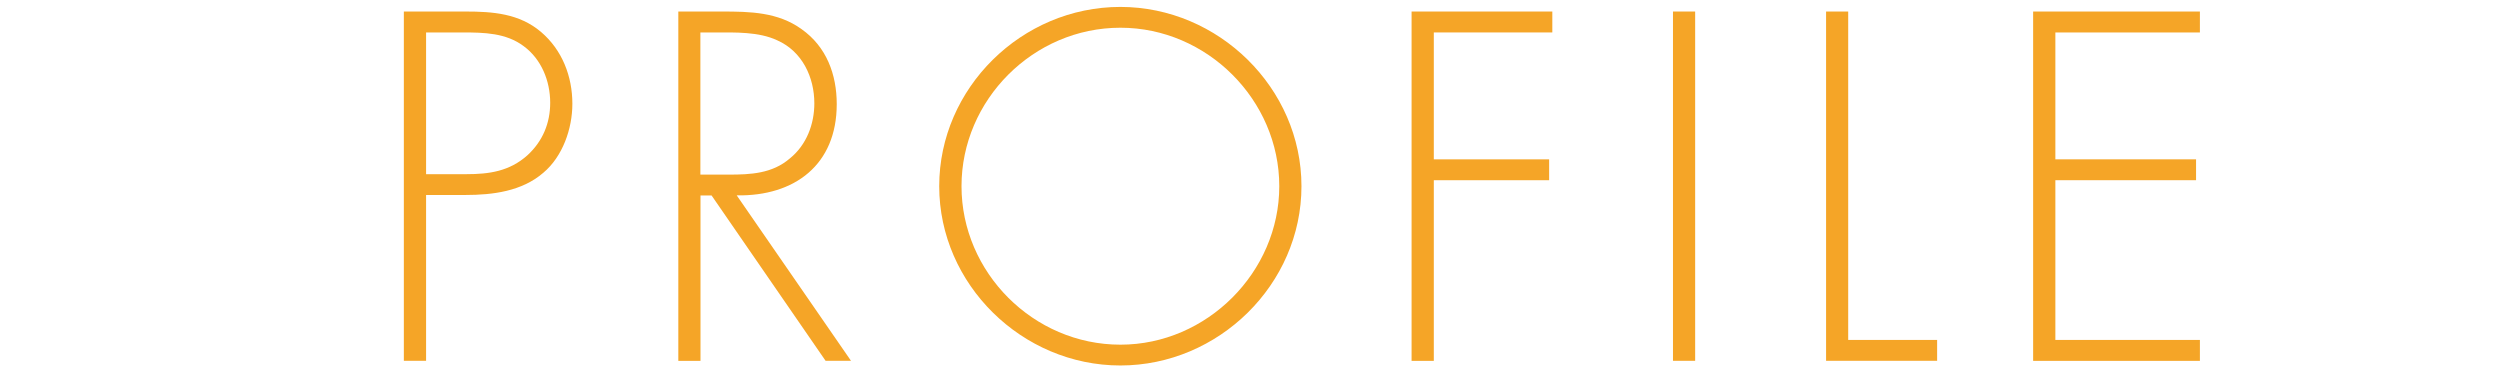
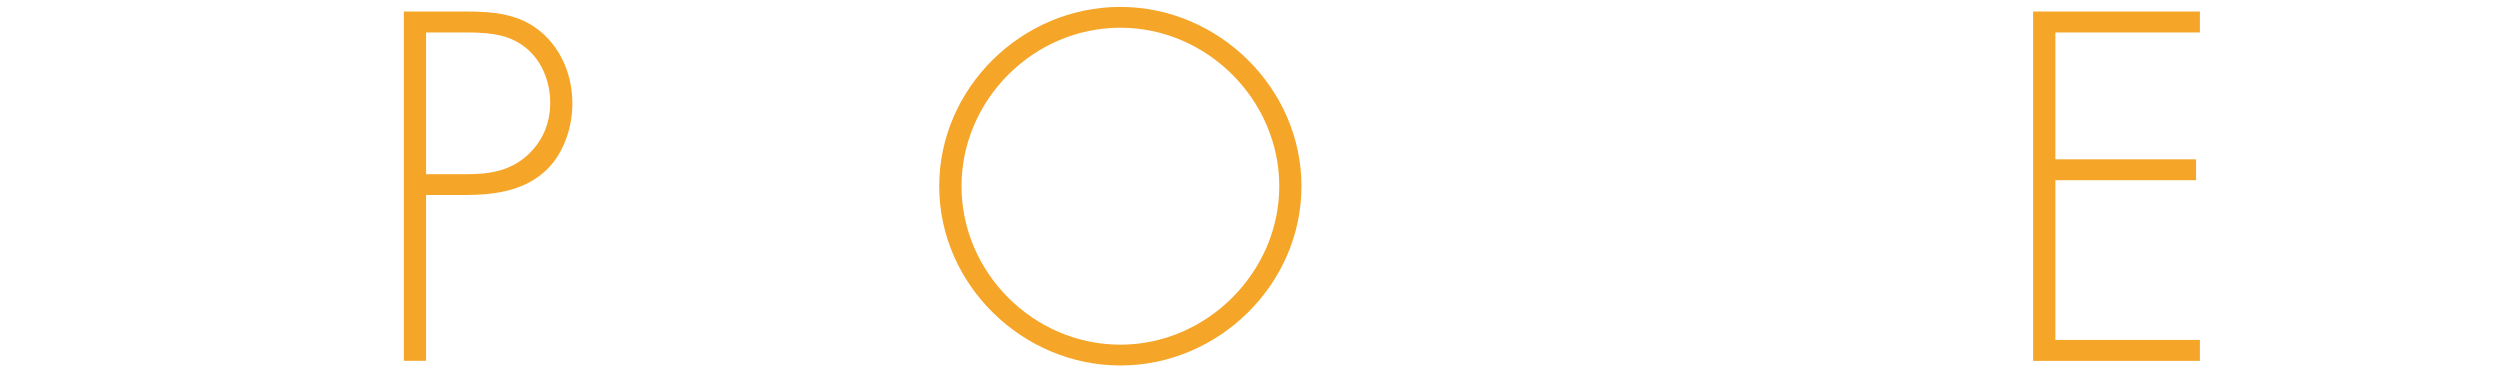
<svg xmlns="http://www.w3.org/2000/svg" version="1.1" id="レイヤー_1" x="0px" y="0px" width="45.543px" height="6.785px" viewBox="0 0 45.543 6.785" enable-background="new 0 0 45.543 6.785" xml:space="preserve">
  <g>
    <path fill="#F5A527" d="M7.762,6.573H7.357V0.21h1.122c0.498,0,0.979,0.035,1.376,0.371c0.388,0.33,0.572,0.812,0.572,1.309   c0,0.455-0.177,0.962-0.53,1.258c-0.39,0.337-0.92,0.404-1.418,0.404H7.762V6.573z M8.496,3.173c0.414,0,0.785-0.051,1.114-0.346   c0.277-0.255,0.413-0.584,0.413-0.955c0-0.396-0.16-0.793-0.48-1.029C9.221,0.599,8.817,0.591,8.428,0.591H7.762v2.582H8.496z" />
-     <path fill="#F5A527" d="M15.503,6.573H15.04l-2.077-3.012h-0.202v3.013h-0.404V0.21h0.793c0.515,0,1.021,0.01,1.451,0.32   c0.456,0.321,0.642,0.827,0.642,1.367c0,1.105-0.768,1.68-1.822,1.662L15.503,6.573z M13.276,3.181   c0.396,0,0.793-0.018,1.113-0.295c0.304-0.245,0.446-0.625,0.446-1.004c0-0.473-0.219-0.945-0.675-1.147   c-0.338-0.159-0.768-0.144-1.14-0.144h-0.261v2.59H13.276z" />
    <path fill="#F5A527" d="M23.709,3.392c0,1.79-1.511,3.266-3.299,3.266c-1.789,0-3.3-1.477-3.3-3.266c0-1.788,1.502-3.266,3.3-3.266   C22.198,0.126,23.709,1.604,23.709,3.392z M17.516,3.392c0,1.57,1.308,2.887,2.895,2.887c1.577,0,2.894-1.324,2.894-2.887   c0-1.569-1.314-2.887-2.894-2.887C18.823,0.505,17.516,1.822,17.516,3.392z" />
-     <path fill="#F5A527" d="M26.12,0.591v2.312h2.101v0.38H26.12v3.291h-0.405V0.21h2.564v0.381H26.12z" />
-     <path fill="#F5A527" d="M30.881,6.573h-0.404V0.21h0.404V6.573z" />
-     <path fill="#F5A527" d="M33.669,6.193h1.62v0.38h-2.023V0.21h0.403V6.193z" />
    <path fill="#F5A527" d="M37.443,0.591v2.312h2.563v0.38h-2.563v2.91h2.633v0.381h-3.038V0.21h3.038v0.381H37.443z" />
  </g>
</svg>